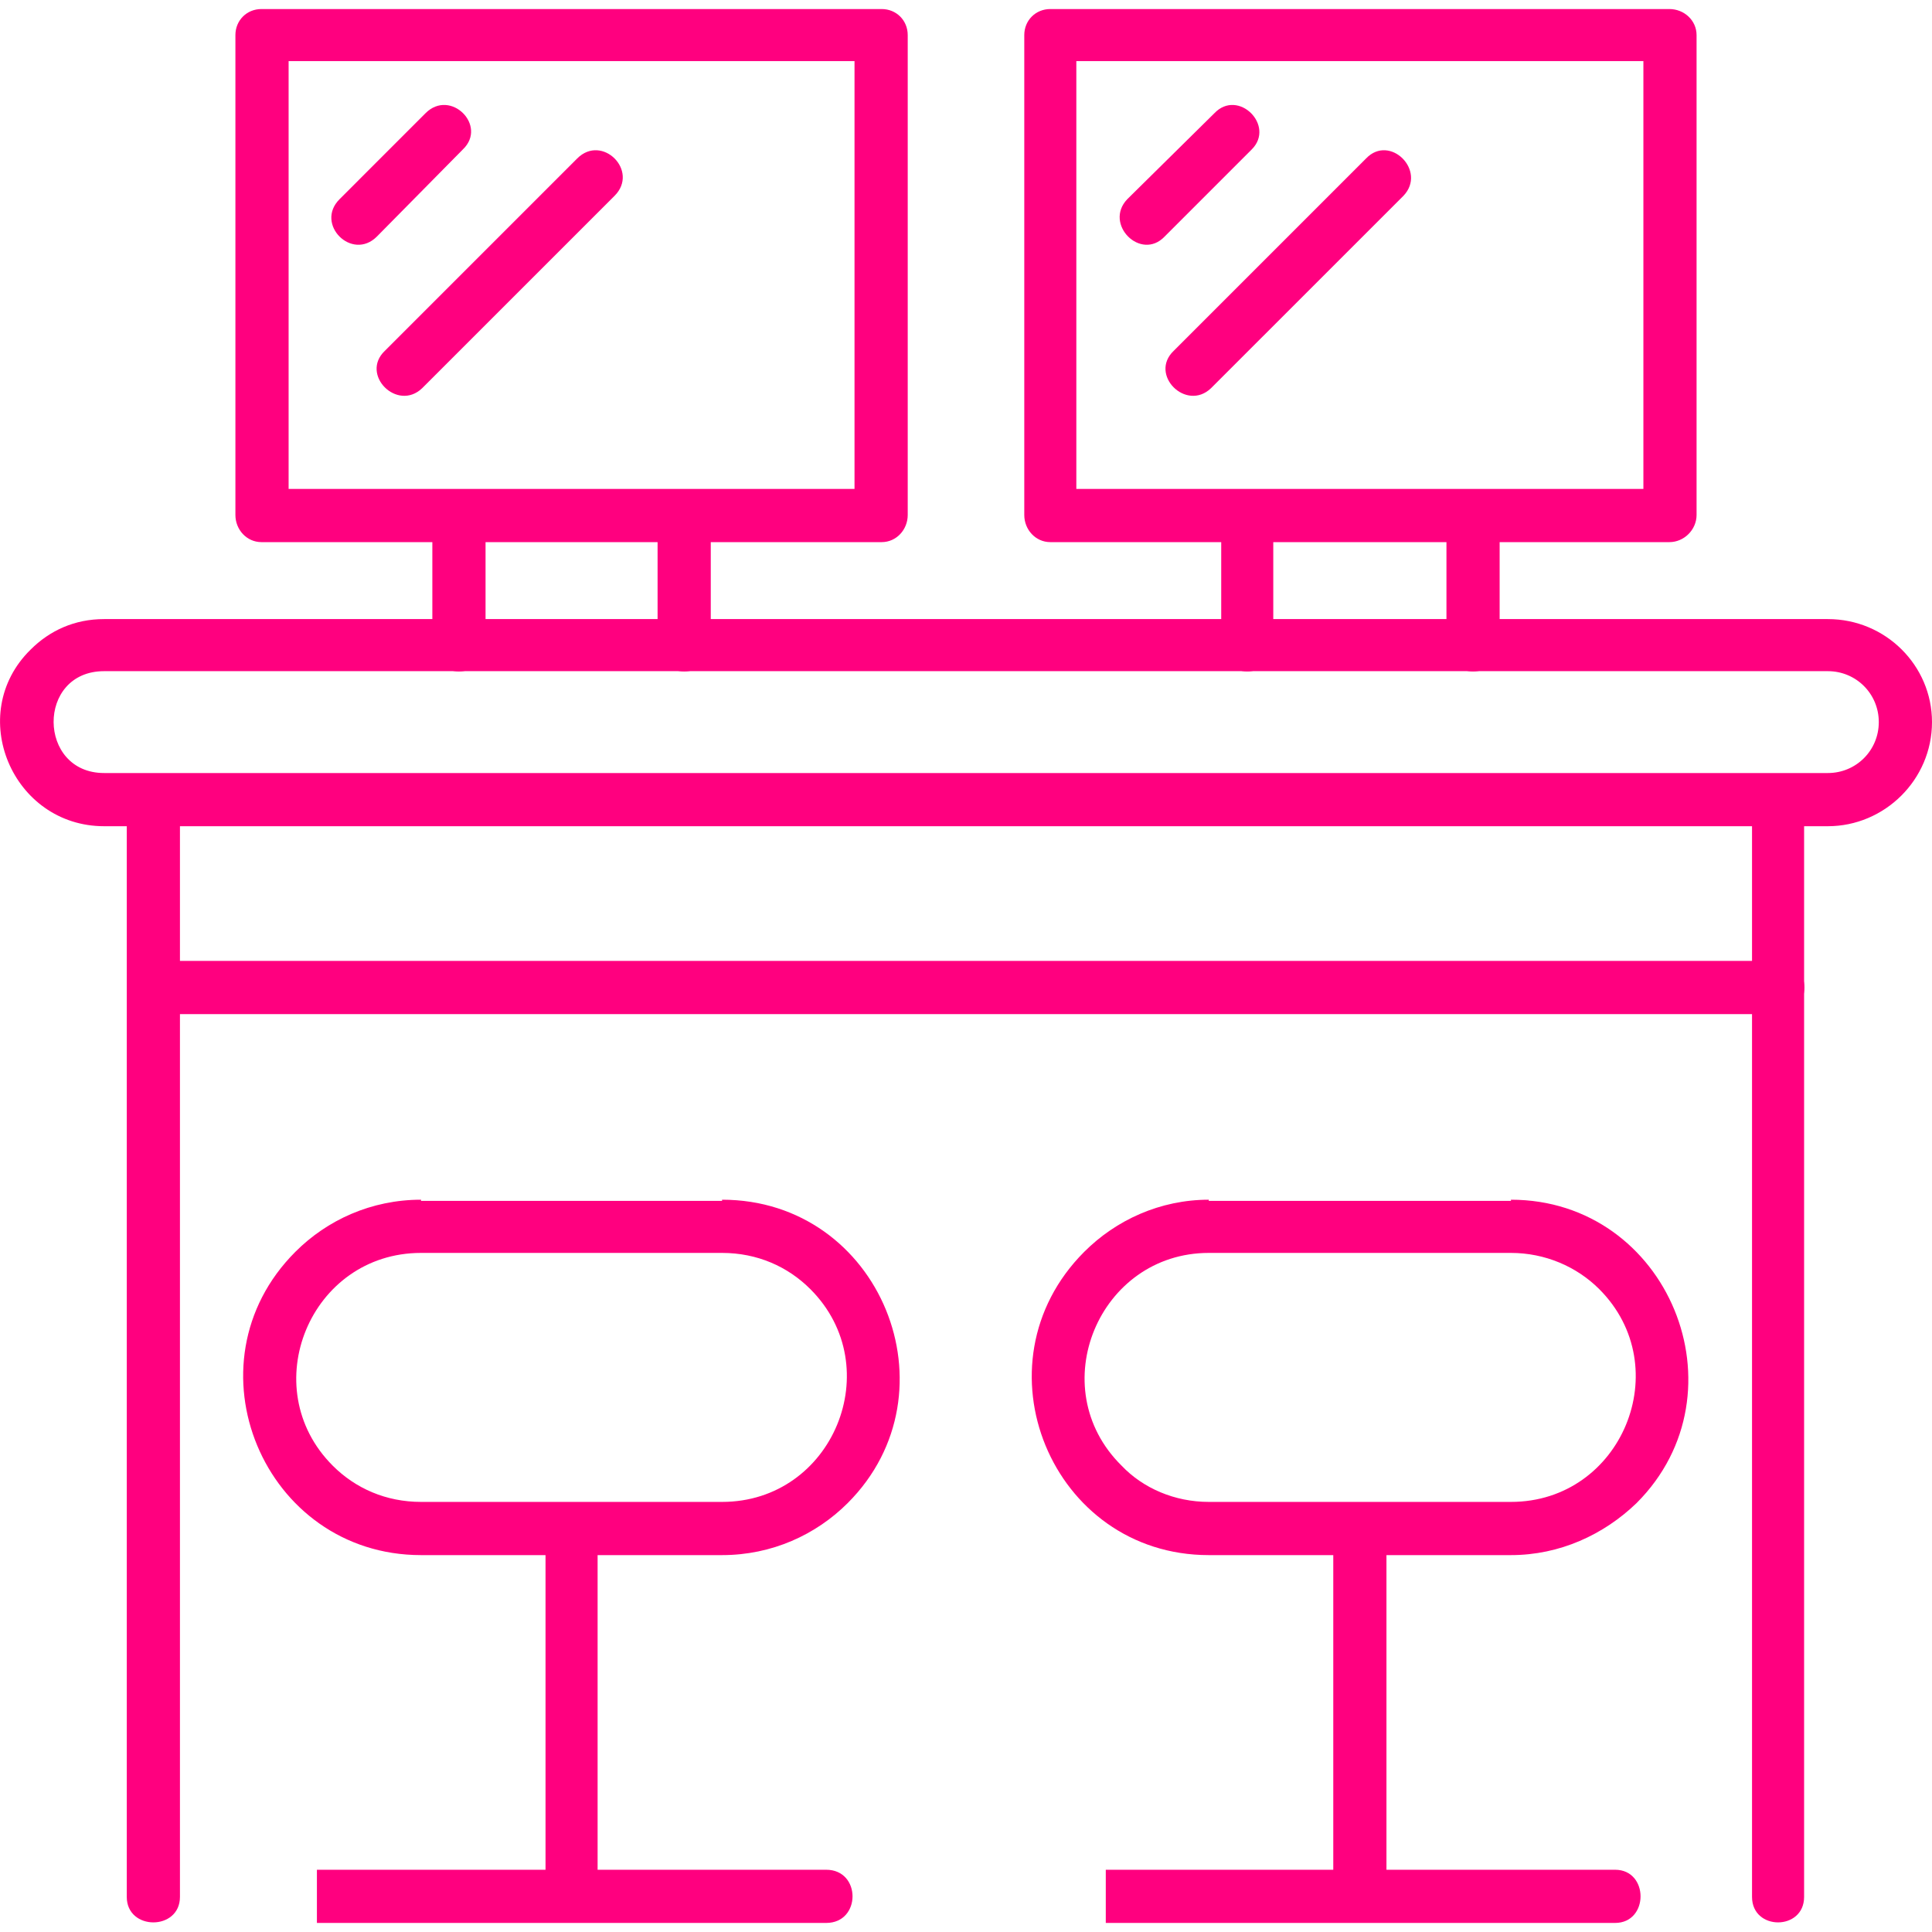
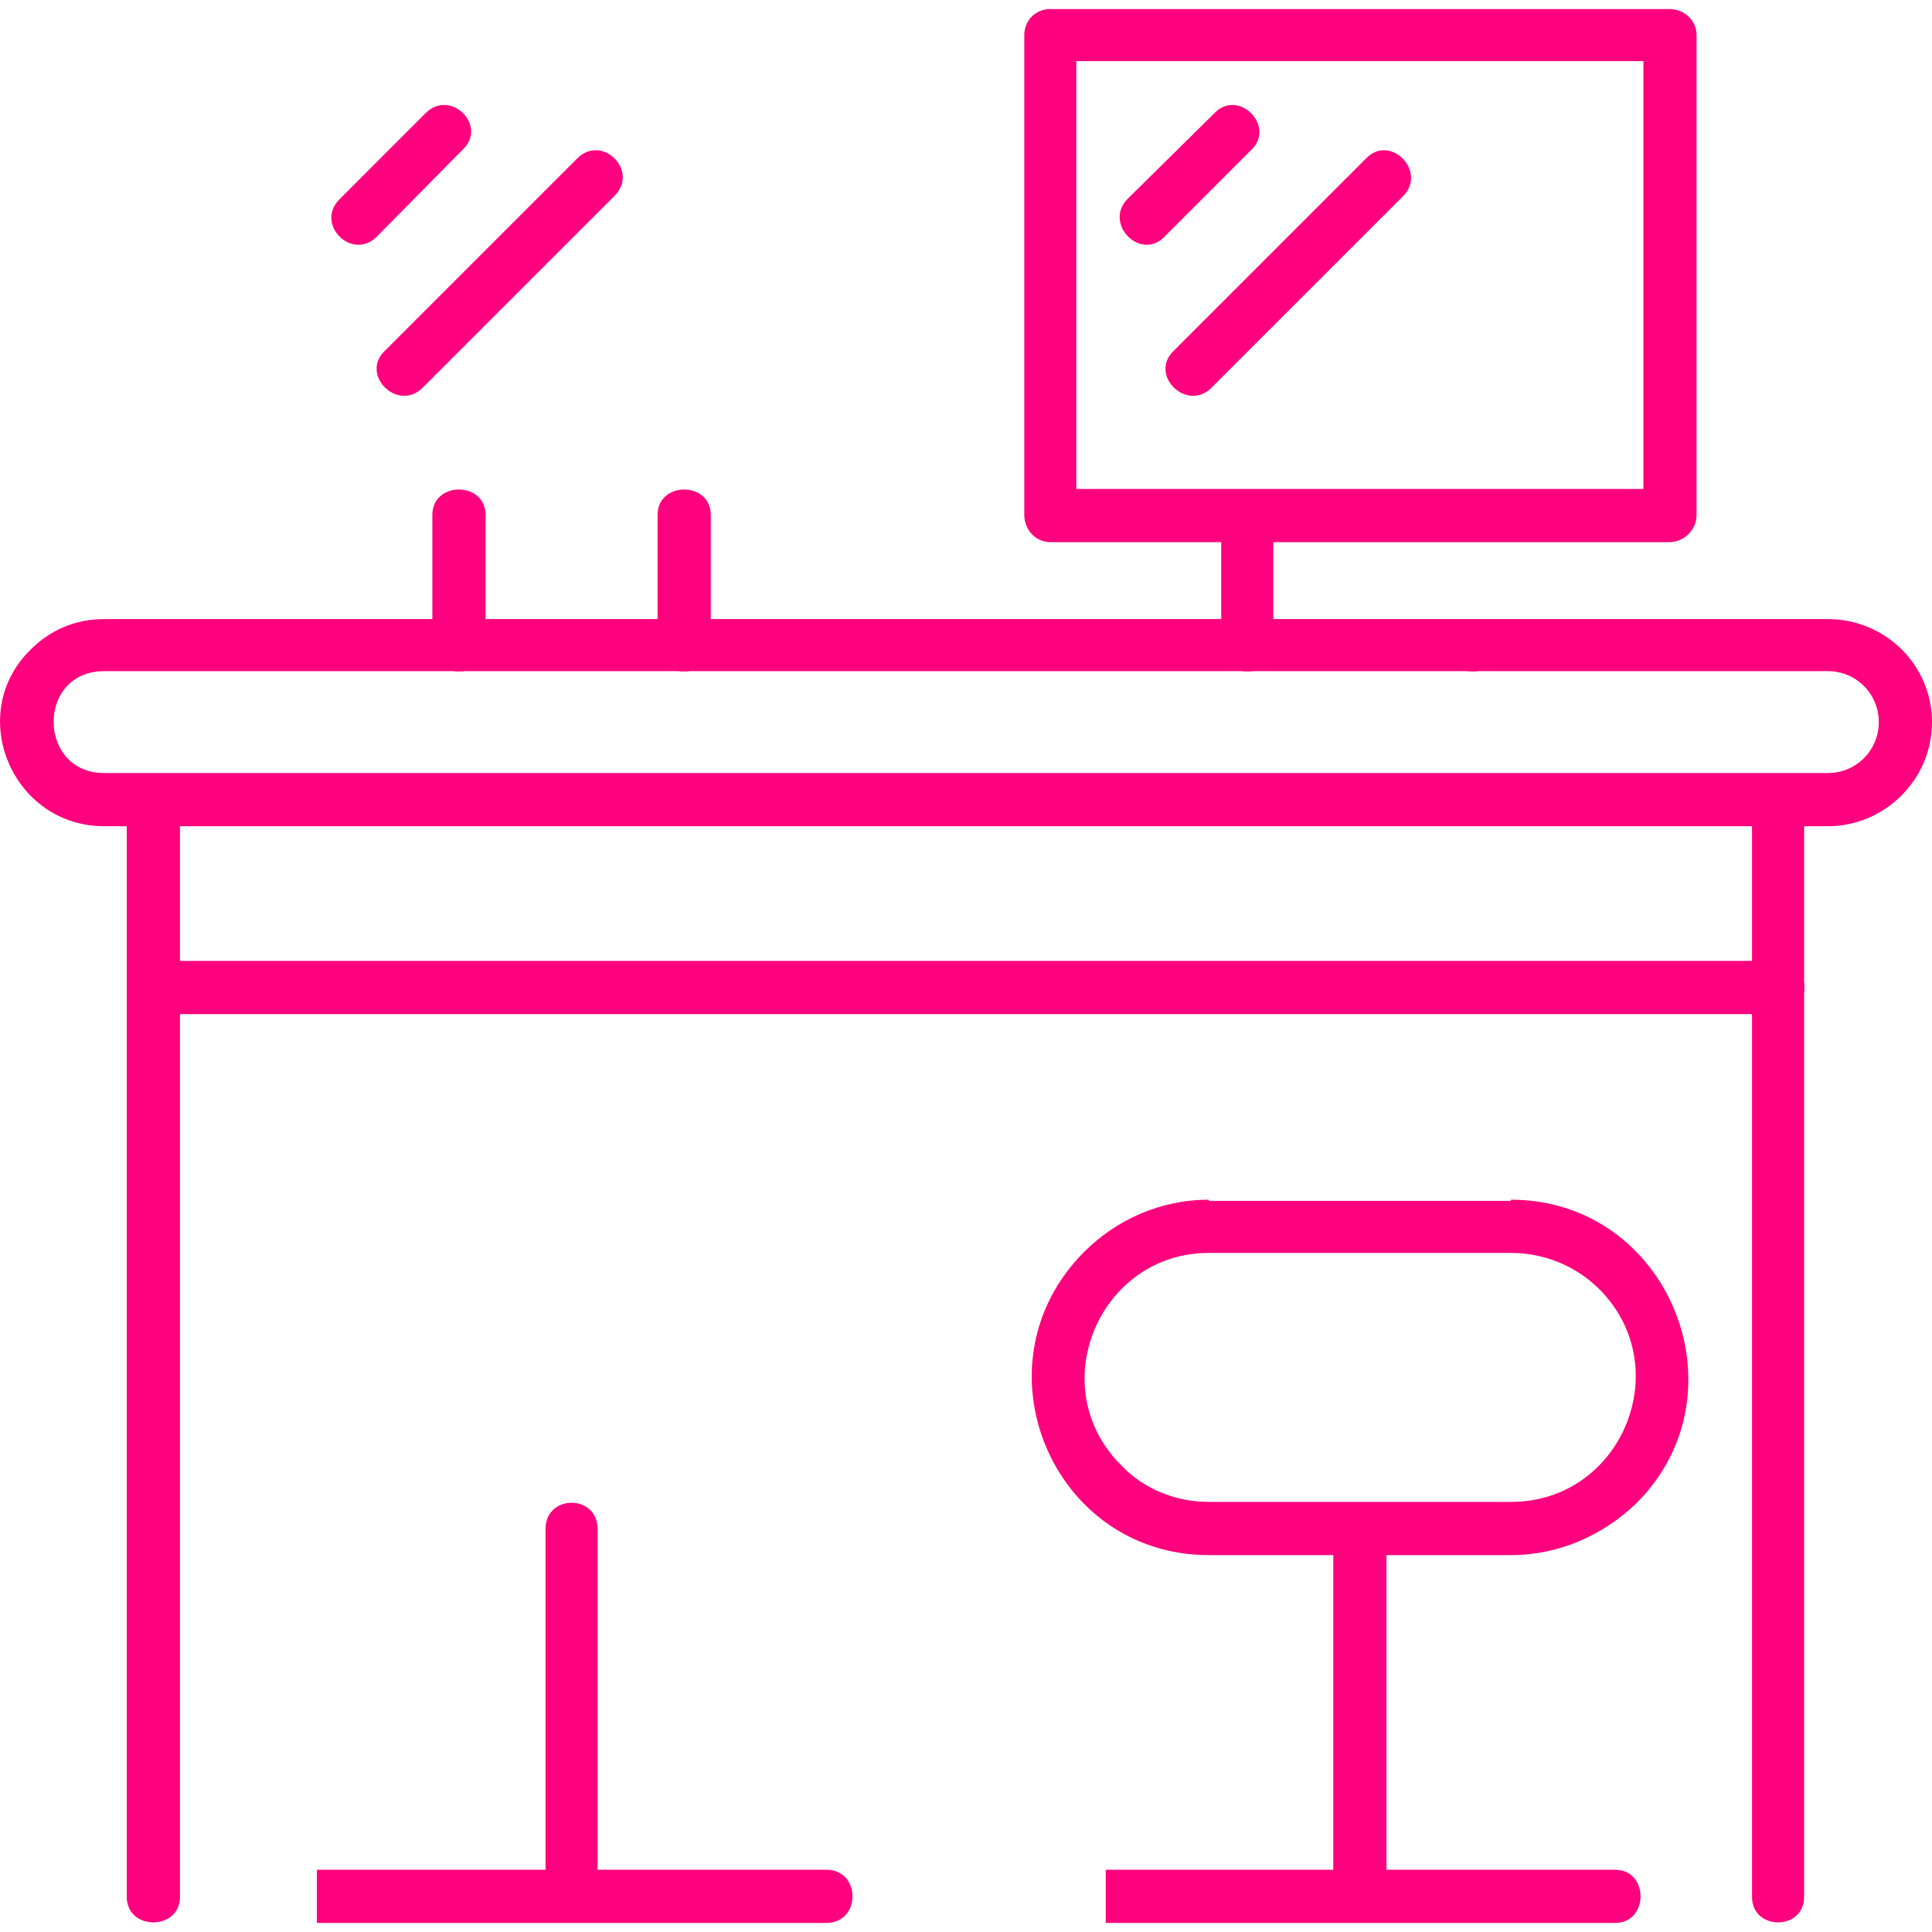
<svg xmlns="http://www.w3.org/2000/svg" width="91" height="91" viewBox="0 0 91 91" fill="none">
  <g clip-path="url(#clip0_1360_132)">
    <path d="M86.095 38.916H4.904C0.586 38.916 -1.653 33.639 1.439 30.6C2.345 29.694 3.518 29.16 4.904 29.16H86.095C88.814 29.16 91 31.346 91 34.012C91 36.73 88.761 38.916 86.095 38.916ZM4.904 36.411H86.095C87.428 36.411 88.494 35.344 88.494 34.012C88.494 32.679 87.428 31.613 86.095 31.613H4.904C1.706 31.613 1.759 36.411 4.904 36.411Z" fill="#FF007F" />
    <path d="M82.523 37.69C82.523 36.038 84.976 36.038 84.976 37.69V89.347C84.976 90.947 82.523 90.947 82.523 89.347V37.69Z" fill="#FF007F" />
    <path d="M8.476 89.347C8.476 90.947 5.971 90.947 5.971 89.347V37.69H8.476V45.26H83.75C85.403 45.26 85.403 47.766 83.75 47.766H8.476V89.347Z" fill="#FF007F" />
    <path d="M50.697 23.03H77.406V2.879H50.697V23.03ZM78.632 25.535H49.471C48.778 25.535 48.245 24.949 48.245 24.256V1.653C48.245 0.96 48.778 0.426 49.471 0.426H78.632C79.325 0.426 79.911 0.96 79.911 1.653V24.256C79.911 24.949 79.325 25.535 78.632 25.535Z" fill="#FF007F" />
    <path d="M59.973 30.387C59.973 32.039 57.521 32.039 57.521 30.387V24.256C57.521 22.657 59.973 22.657 59.973 24.256V30.387Z" fill="#FF007F" />
-     <path d="M70.635 30.387C70.635 32.039 68.13 32.039 68.13 30.387V24.256C68.13 22.657 70.635 22.657 70.635 24.256V30.387Z" fill="#FF007F" />
+     <path d="M70.635 30.387C70.635 32.039 68.13 32.039 68.13 30.387V24.256V30.387Z" fill="#FF007F" />
    <path d="M57.201 5.331C58.321 4.158 60.08 5.917 58.96 7.037L54.856 11.142C53.736 12.315 51.977 10.555 53.096 9.383L57.201 5.331Z" fill="#FF007F" />
    <path d="M64.345 7.463C65.465 6.291 67.224 8.05 66.104 9.223L57.041 18.285C55.869 19.405 54.109 17.646 55.282 16.526L64.345 7.463Z" fill="#FF007F" />
    <path d="M71.168 73.248H56.935C49.525 73.248 45.793 64.238 51.071 58.961C52.563 57.468 54.642 56.508 56.935 56.508V56.562H71.168V56.508C78.579 56.508 82.31 65.571 77.086 70.796C75.54 72.288 73.461 73.248 71.168 73.248ZM56.935 70.742H71.168C76.393 70.742 79.005 64.398 75.327 60.72C74.26 59.654 72.768 59.014 71.168 59.014H56.935C51.764 59.014 49.098 65.358 52.83 69.036C53.843 70.103 55.335 70.742 56.935 70.742Z" fill="#FF007F" />
    <path d="M76.073 88.068C77.672 88.068 77.672 90.573 76.073 90.573H52.084V88.068H62.799V72.022C62.799 70.369 65.304 70.369 65.304 72.022V88.068H76.073Z" fill="#FF007F" />
-     <path d="M34.011 73.248H19.831C12.421 73.248 8.636 64.238 13.914 58.961C15.406 57.468 17.485 56.508 19.831 56.508V56.562H34.011V56.508C41.475 56.508 45.153 65.571 39.929 70.796C38.436 72.288 36.357 73.248 34.011 73.248ZM19.831 70.742H34.011C39.236 70.742 41.848 64.398 38.169 60.72C37.103 59.654 35.664 59.014 34.011 59.014H19.831C14.607 59.014 11.994 65.358 15.673 69.036C16.739 70.103 18.178 70.742 19.831 70.742Z" fill="#FF007F" />
    <path d="M38.916 88.068C40.569 88.068 40.569 90.573 38.916 90.573H14.927V88.068H25.695V72.022C25.695 70.369 28.148 70.369 28.148 72.022V88.068H38.916Z" fill="#FF007F" />
-     <path d="M13.594 23.03H40.249V2.879H13.594V23.03ZM41.528 25.535H12.315C11.621 25.535 11.088 24.949 11.088 24.256V1.653C11.088 0.96 11.621 0.426 12.315 0.426H41.528C42.221 0.426 42.755 0.96 42.755 1.653V24.256C42.755 24.949 42.221 25.535 41.528 25.535Z" fill="#FF007F" />
    <path d="M22.87 30.387C22.87 32.039 20.364 32.039 20.364 30.387V24.256C20.364 22.657 22.87 22.657 22.87 24.256V30.387Z" fill="#FF007F" />
    <path d="M33.478 30.387C33.478 32.039 30.973 32.039 30.973 30.387V24.256C30.973 22.657 33.478 22.657 33.478 24.256V30.387Z" fill="#FF007F" />
    <path d="M20.044 5.331C21.217 4.158 22.976 5.917 21.803 7.037L17.752 11.142C16.579 12.315 14.82 10.555 15.993 9.383L20.044 5.331Z" fill="#FF007F" />
    <path d="M27.188 7.463C28.361 6.291 30.12 8.05 28.947 9.223L19.884 18.285C18.712 19.405 16.952 17.646 18.125 16.526L27.188 7.463Z" fill="#FF007F" />
  </g>
  <defs>
    <clipPath id="clip0_1360_132">
      <rect width="91" height="91" fill="white" />
    </clipPath>
  </defs>
</svg>